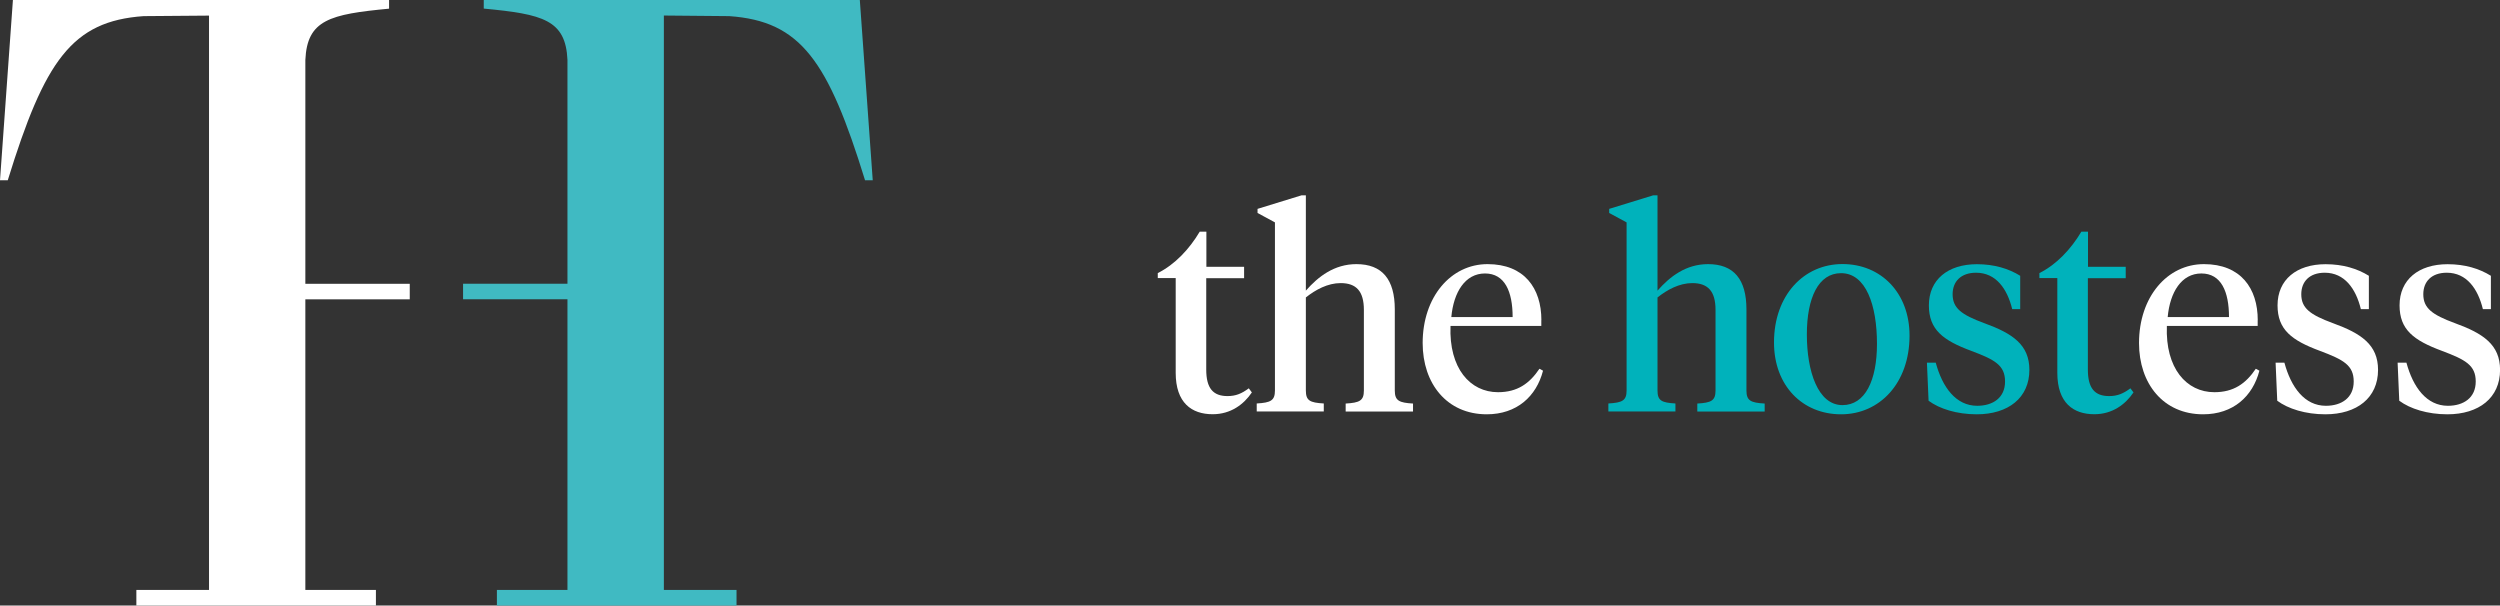
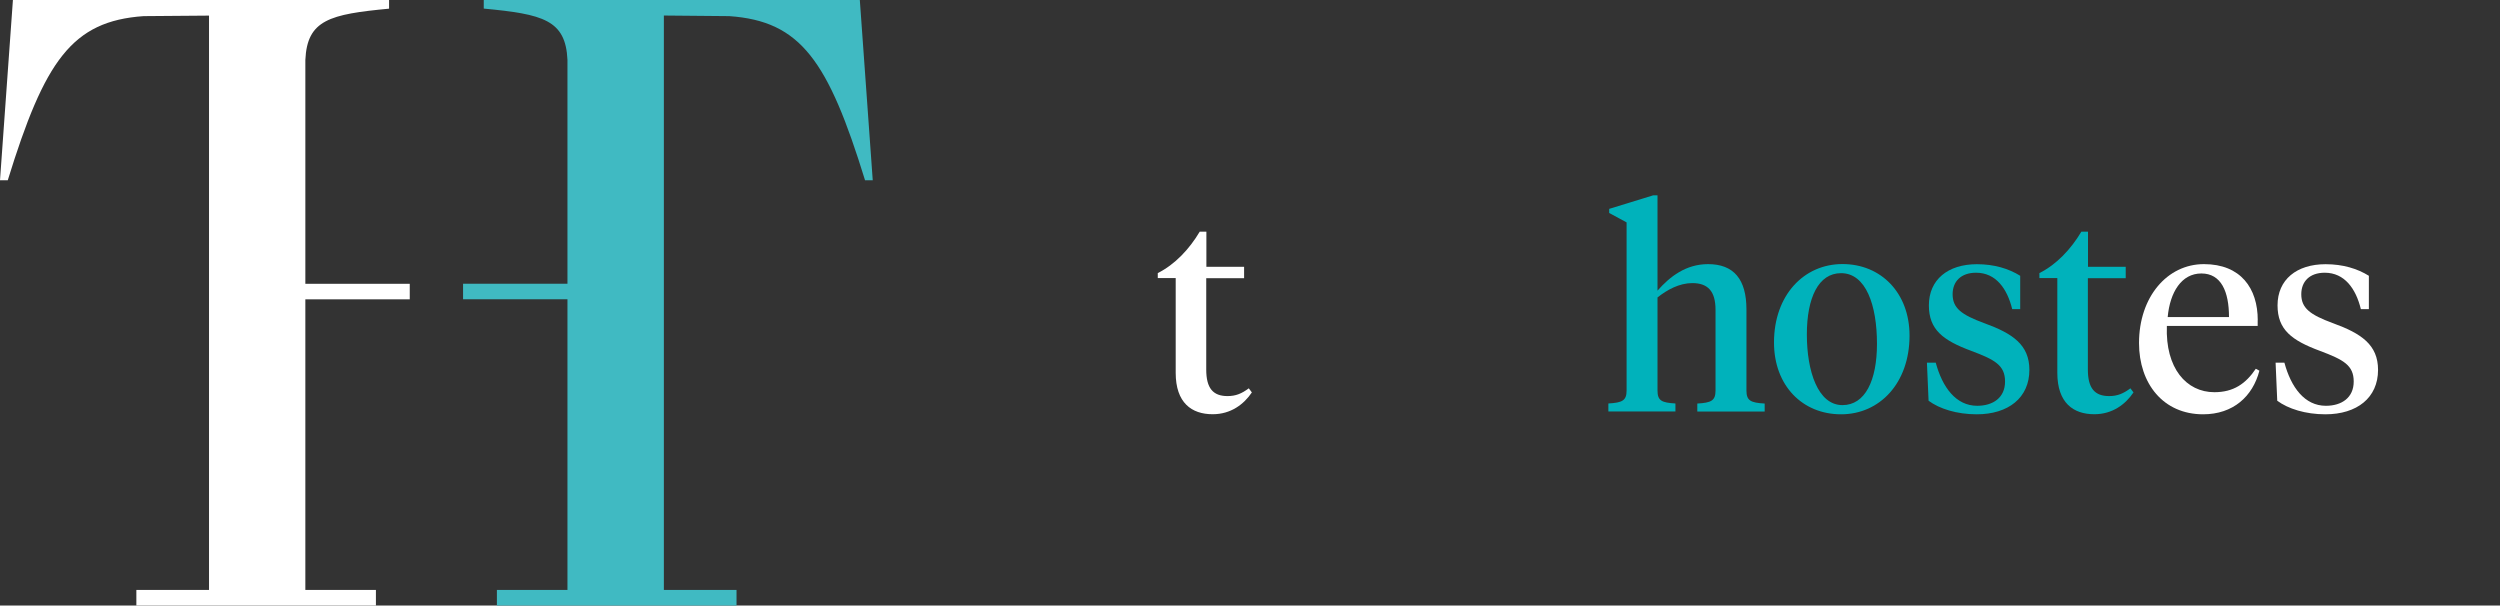
<svg xmlns="http://www.w3.org/2000/svg" id="a" viewBox="0 0 334.78 81.09">
  <rect x="0" y="0" width="334.78" height="81.09" fill="#333333" stroke="none" />
  <defs>
    <style>.b{fill:#00b2bb;}.c{fill:#ffffff;}.d{fill:#40bac2;}</style>
  </defs>
  <path class="d" d="M116.87,24.14l-1.73-24.14h-50.36V1.15c7.93,.75,10.97,1.51,11.21,6.87v29.98h-13.98v2.08h13.98v38.92h-9.45v2.09h32.09v-2.09h-9.73V2.08l8.76,.08c9.59,.67,13.24,5.98,18.18,21.98h1.04Z" />
  <path class="c" d="M52.1,1.16V0H1.73L0,24.14H1.04C5.98,8.13,9.63,2.83,19.23,2.16l8.76-.07V79h-9.73v2.09H50.34v-2.09h-9.45V40.08h13.98v-2.08h-13.98V8.03c.24-5.37,3.27-6.12,11.21-6.87" />
  <g>
    <path class="c" d="M161.53,35.73h5.07v1.52h-5.07v12.24c0,2.51,.92,3.55,2.85,3.55,1.11,0,1.89-.33,2.85-1.04l.41,.55c-1.07,1.59-2.81,2.92-5.25,2.92-2.81,0-4.95-1.52-4.95-5.55v-12.68h-2.4v-.67c2.29-1.15,4.21-3.18,5.62-5.55h.89v4.7Z" />
-     <path class="c" d="M170.73,29.78l-2.33-1.26v-.55l5.88-1.81h.59v12.76c1.66-1.89,3.81-3.55,6.77-3.55,3.44,0,5.14,2.03,5.14,6.06v10.87c0,1.37,.59,1.63,2.44,1.74v1.07h-9.02v-1.07c1.85-.11,2.44-.37,2.44-1.74v-10.8c0-2.48-1-3.59-3.11-3.59-1.74,0-3.36,.89-4.66,1.92v12.46c0,1.37,.55,1.63,2.4,1.74v1.07h-8.98v-1.07c1.85-.11,2.44-.37,2.44-1.74V29.78Z" />
-     <path class="c" d="M206.4,42.87v.78h-12.16c-.22,5.66,2.62,8.87,6.36,8.87,2.59,0,4.21-1.15,5.55-3.14l.48,.26c-.89,3.44-3.51,5.84-7.54,5.84-5.32,0-8.58-4.1-8.58-9.54,0-6.17,3.77-10.57,8.69-10.57s7.21,3.22,7.21,7.51Zm-12.05-.41h8.21c0-3.4-1.04-5.84-3.7-5.84s-4.21,2.51-4.51,5.84Z" />
  </g>
  <g>
    <path class="b" d="M217.82,29.78l-2.33-1.26v-.55l5.88-1.81h.59v12.76c1.66-1.89,3.81-3.55,6.77-3.55,3.44,0,5.14,2.03,5.14,6.06v10.87c0,1.37,.59,1.63,2.44,1.74v1.07h-9.02v-1.07c1.85-.11,2.44-.37,2.44-1.74v-10.8c0-2.48-1-3.59-3.11-3.59-1.74,0-3.36,.89-4.66,1.92v12.46c0,1.37,.55,1.63,2.4,1.74v1.07h-8.98v-1.07c1.85-.11,2.44-.37,2.44-1.74V29.78Z" />
    <path class="b" d="M237.56,45.86c0-6.32,3.99-10.5,9.17-10.5s8.98,3.88,8.98,9.58c0,6.36-3.99,10.54-9.17,10.54s-8.98-3.85-8.98-9.61Zm13.79,.18c0-5.18-1.48-9.46-4.81-9.46-3.03,0-4.58,3.29-4.58,8.21s1.48,9.46,4.77,9.46c3.03,0,4.62-3.29,4.62-8.21Z" />
    <path class="b" d="M258.26,53.67l-.22-5.1h1.18c.89,3.29,2.7,5.77,5.55,5.77,2.11,0,3.73-1.07,3.73-3.25s-1.37-2.92-4.51-4.1c-3.81-1.41-5.69-2.85-5.69-6.1,0-3.44,2.55-5.51,6.43-5.51,2.33,0,4.25,.59,5.8,1.55v4.47h-1.07c-.67-2.74-2.18-4.88-4.84-4.88-2.03,0-3.14,1.18-3.14,2.88,0,1.85,1.15,2.74,4.25,3.88,3.77,1.37,6.03,2.88,6.03,6.25,0,3.73-2.81,5.95-7.06,5.95-2.66,0-4.99-.74-6.43-1.81Z" />
    <path class="b" d="M279.59,35.73h5.07v1.52h-5.07v12.24c0,2.51,.92,3.55,2.85,3.55,1.11,0,1.89-.33,2.85-1.04l.41,.55c-1.07,1.59-2.81,2.92-5.25,2.92-2.81,0-4.95-1.52-4.95-5.55v-12.68h-2.4v-.67c2.29-1.15,4.21-3.18,5.62-5.55h.89v4.7Z" />
  </g>
  <g>
    <path class="c" d="M302.33,42.87v.78h-12.16c-.22,5.66,2.62,8.87,6.36,8.87,2.59,0,4.21-1.15,5.55-3.14l.48,.26c-.89,3.44-3.51,5.84-7.54,5.84-5.32,0-8.58-4.1-8.58-9.54,0-6.17,3.77-10.57,8.69-10.57s7.21,3.22,7.21,7.51Zm-12.05-.41h8.21c0-3.4-1.04-5.84-3.7-5.84s-4.21,2.51-4.51,5.84Z" />
    <path class="c" d="M304.95,53.67l-.22-5.1h1.18c.89,3.29,2.7,5.77,5.55,5.77,2.11,0,3.73-1.07,3.73-3.25s-1.37-2.92-4.51-4.1c-3.81-1.41-5.69-2.85-5.69-6.1,0-3.44,2.55-5.51,6.43-5.51,2.33,0,4.25,.59,5.8,1.55v4.47h-1.07c-.67-2.74-2.18-4.88-4.84-4.88-2.03,0-3.14,1.18-3.14,2.88,0,1.85,1.15,2.74,4.25,3.88,3.77,1.37,6.03,2.88,6.03,6.25,0,3.73-2.81,5.95-7.06,5.95-2.66,0-4.99-.74-6.43-1.81Z" />
-     <path class="c" d="M321.29,53.67l-.22-5.1h1.18c.89,3.29,2.7,5.77,5.55,5.77,2.11,0,3.73-1.07,3.73-3.25s-1.37-2.92-4.51-4.1c-3.81-1.41-5.69-2.85-5.69-6.1,0-3.44,2.55-5.51,6.43-5.51,2.33,0,4.25,.59,5.8,1.55v4.47h-1.07c-.67-2.74-2.18-4.88-4.84-4.88-2.03,0-3.14,1.18-3.14,2.88,0,1.85,1.15,2.74,4.25,3.88,3.77,1.37,6.03,2.88,6.03,6.25,0,3.73-2.81,5.95-7.06,5.95-2.66,0-4.99-.74-6.43-1.81Z" />
  </g>
</svg>